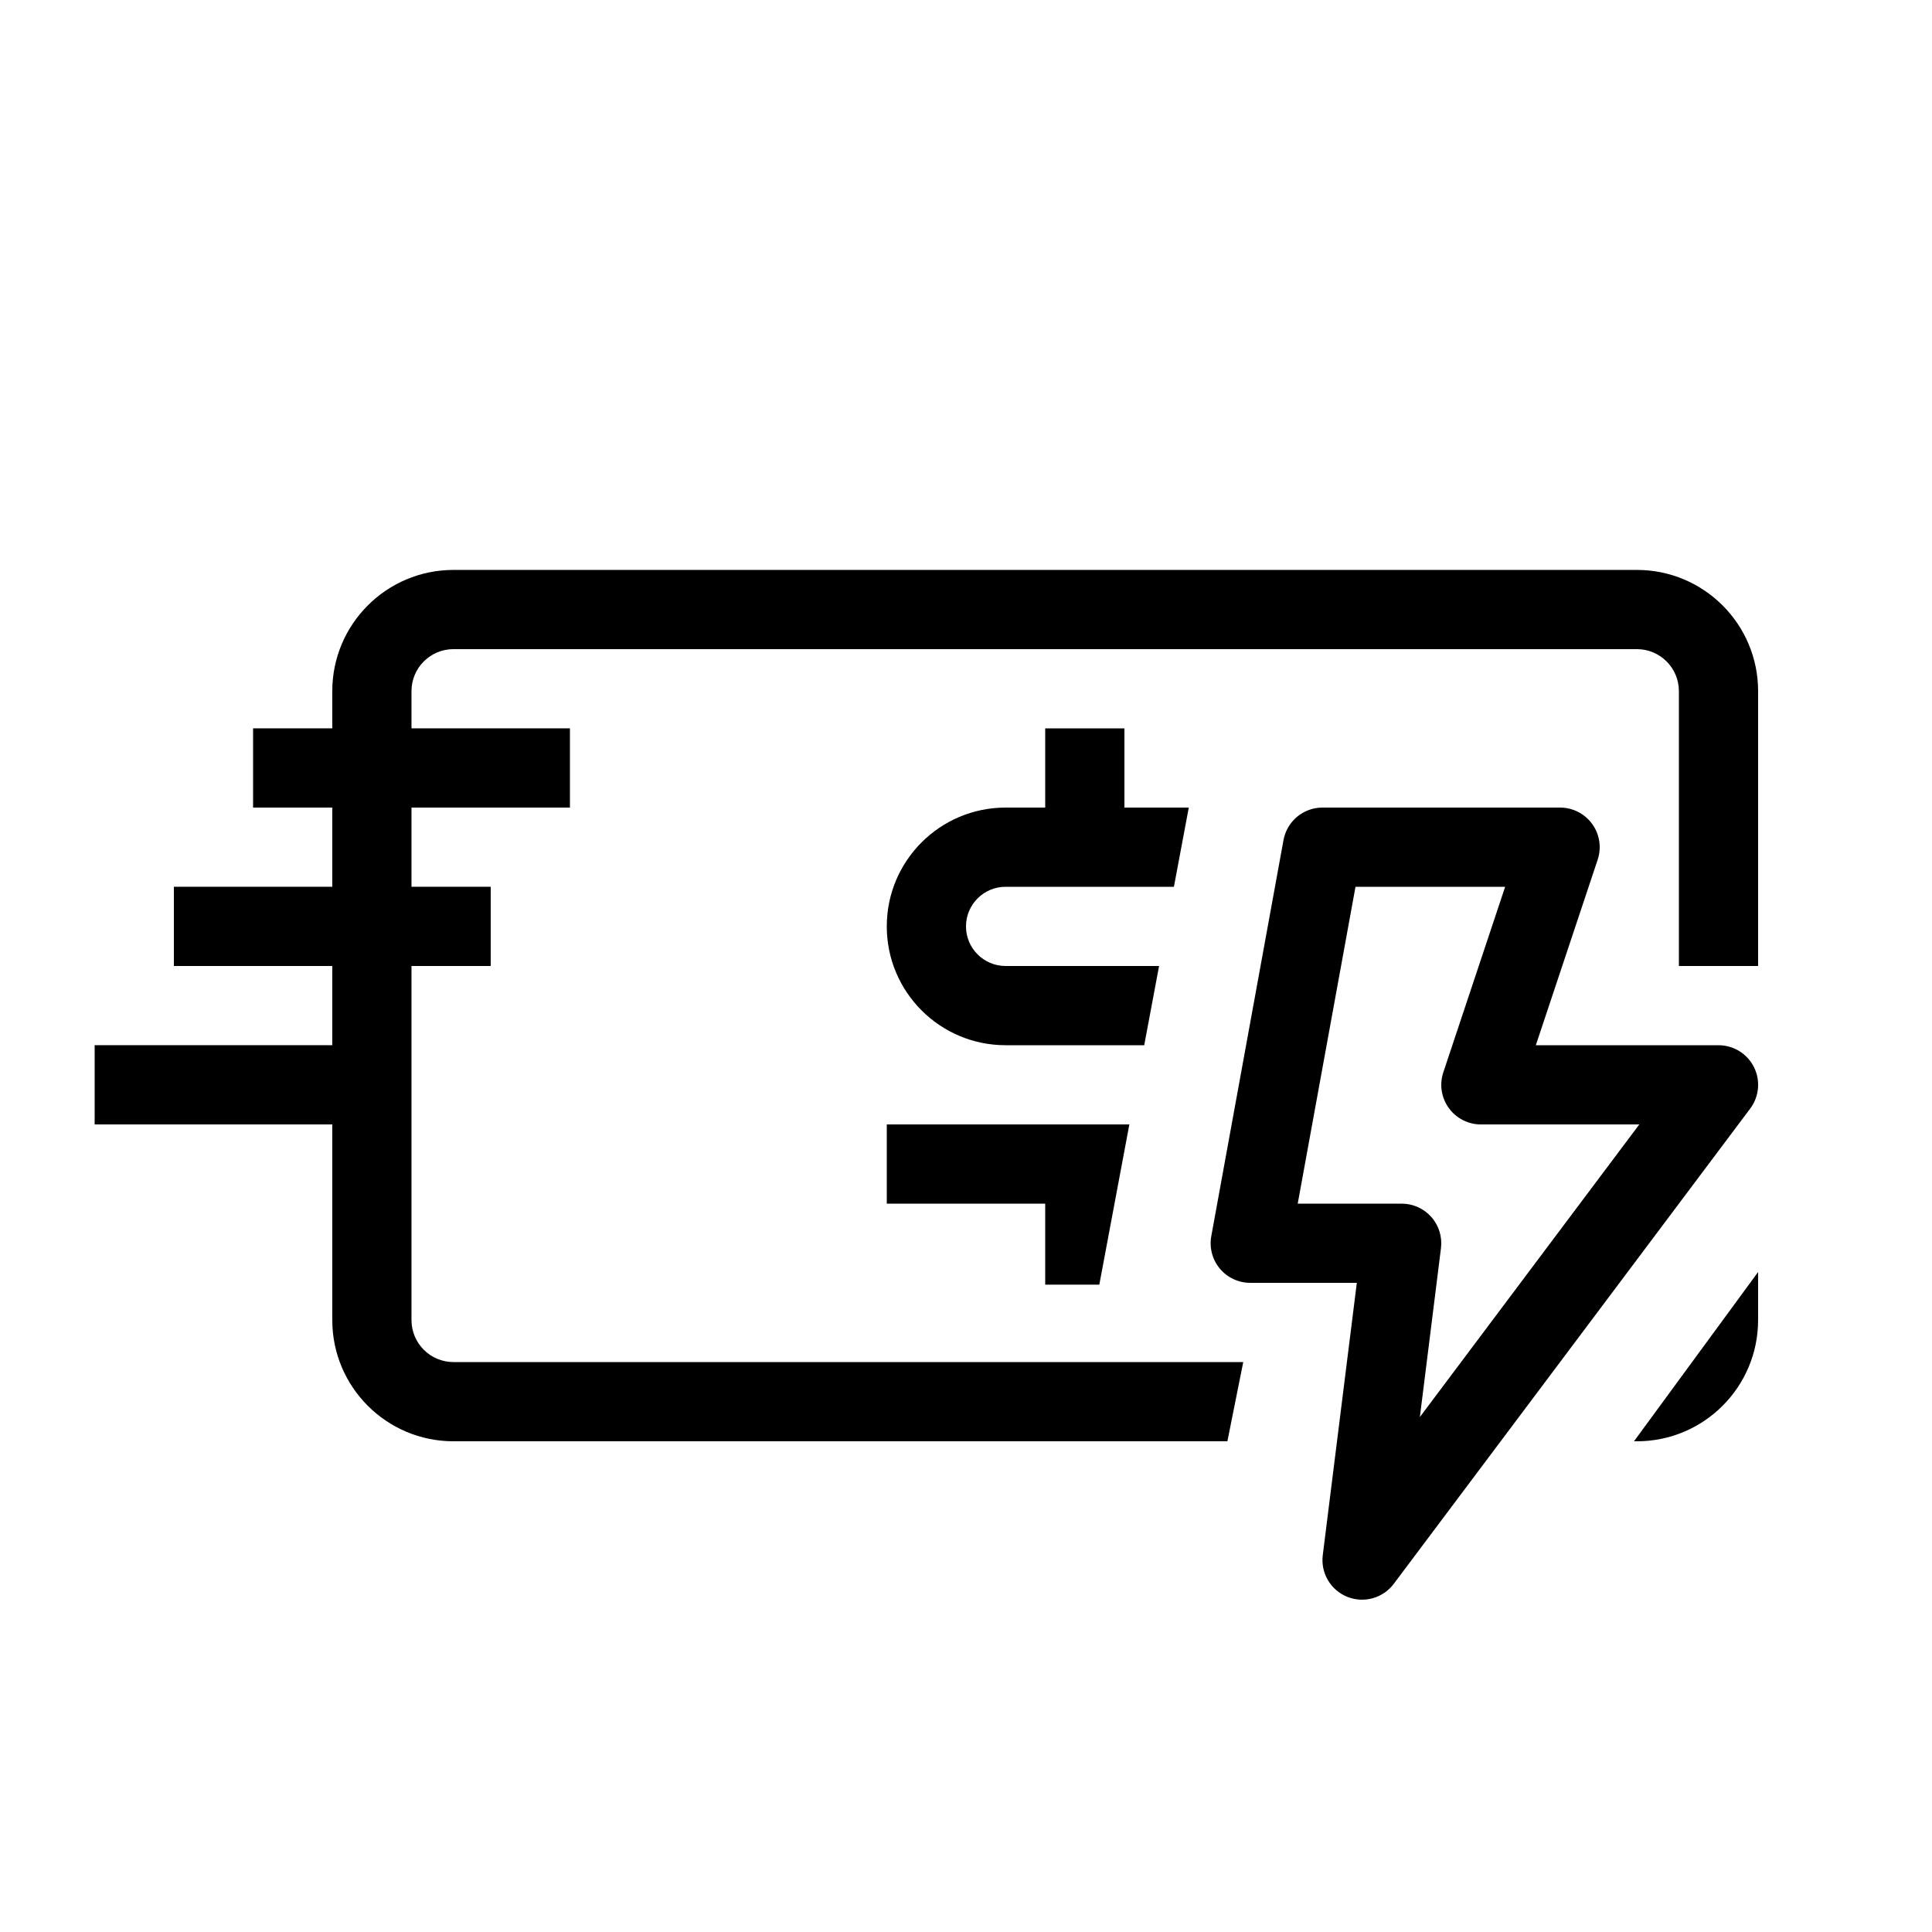
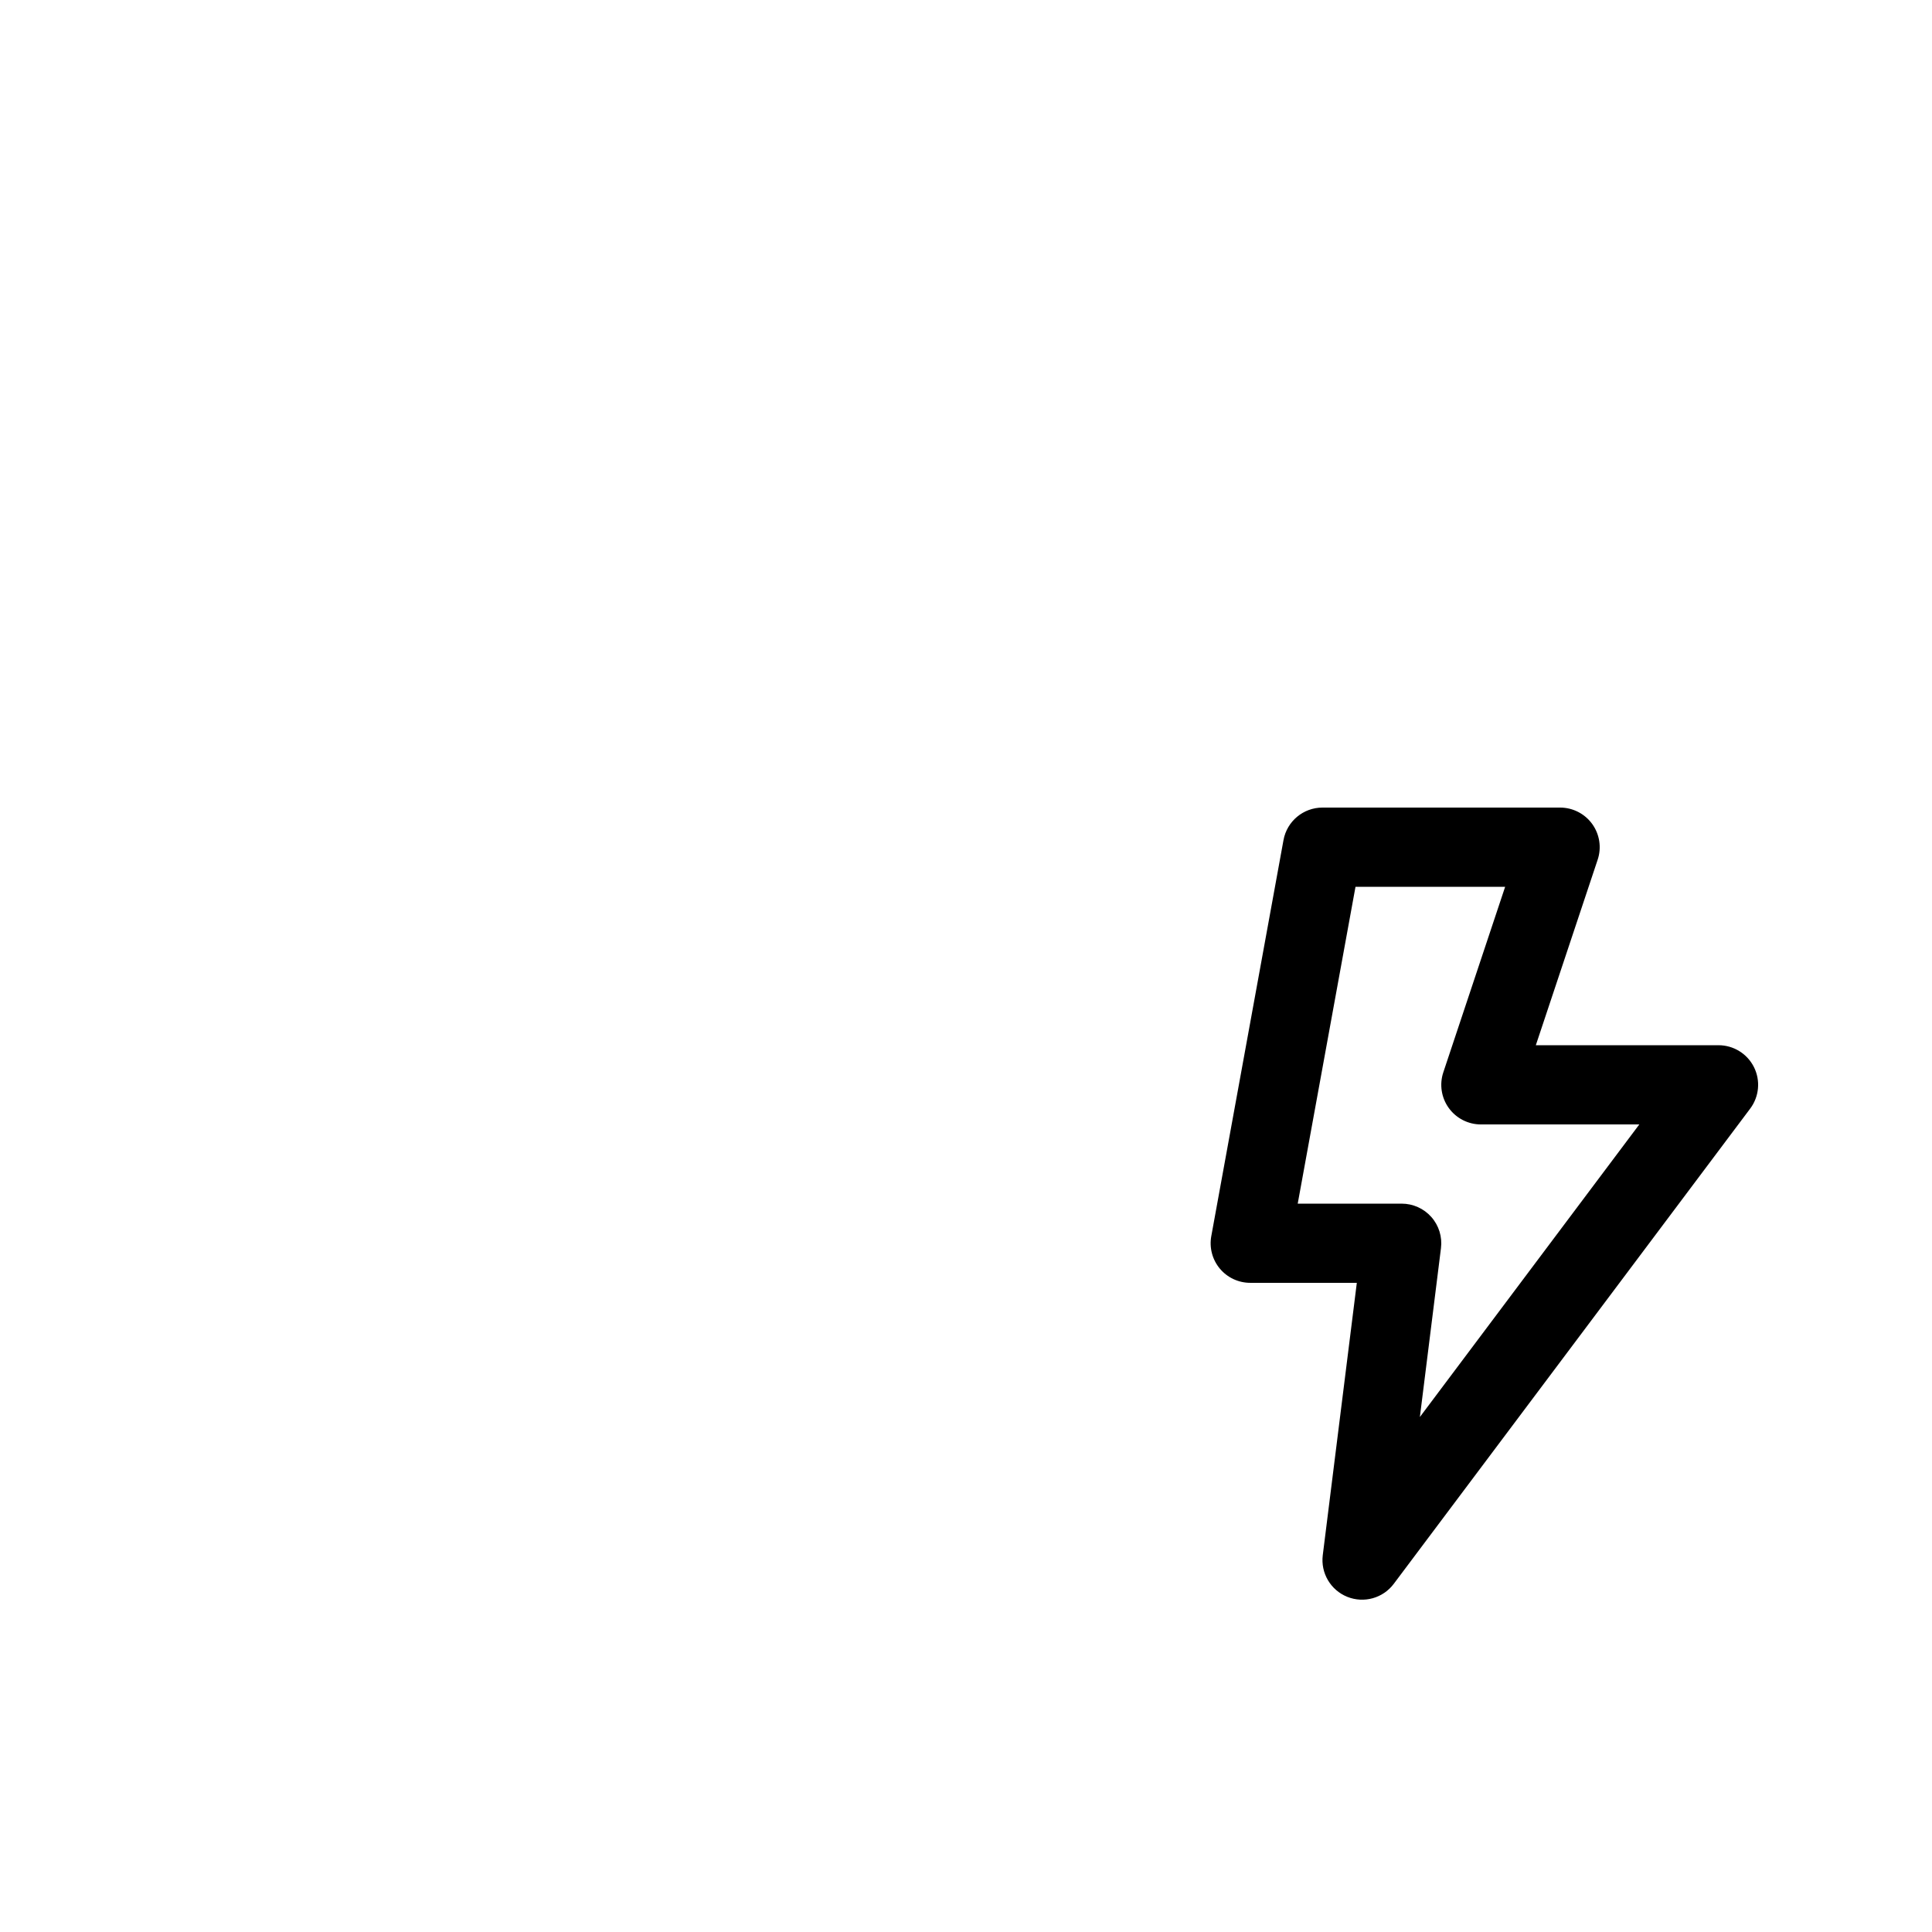
<svg xmlns="http://www.w3.org/2000/svg" fill="#000000" width="800px" height="800px" version="1.1" viewBox="144 144 512 512">
  <g fill-rule="evenodd">
    <path d="m484.14 366.63c0.91-4.988 5.258-8.613 10.324-8.613h62.977c3.375 0 6.543 1.621 8.516 4.356 1.973 2.738 2.512 6.258 1.441 9.457l-16.387 49.164h48.414c3.977 0 7.609 2.246 9.391 5.801 1.777 3.555 1.391 7.812-0.992 10.992l-94.465 125.95c-2.856 3.805-7.914 5.215-12.328 3.434-4.414-1.781-7.074-6.312-6.484-11.035l9.023-72.172h-28.242c-3.113 0-6.066-1.379-8.062-3.769-1.992-2.391-2.82-5.543-2.262-8.609zm19.082 12.379-15.312 83.969h27.547c3.012 0 5.879 1.293 7.871 3.547 1.992 2.258 2.918 5.262 2.543 8.25l-5.59 44.75 58.152-77.539h-41.984c-3.371 0-6.539-1.625-8.512-4.359-1.973-2.738-2.512-6.258-1.441-9.457l16.383-49.16z" />
-     <path d="m253.05 327.16c0-6.148 4.984-11.133 11.133-11.133h313.61c6.148 0 11.133 4.984 11.133 11.133v72.84h20.992v-72.84c0-17.738-14.379-32.125-32.125-32.125h-313.61c-17.742 0-32.125 14.387-32.125 32.125v9.863h-20.988v20.992h20.988v20.992h-41.98v20.992h41.98v20.992h-62.973v20.992h62.973v51.844c0 17.742 14.383 32.129 32.125 32.129h205.09l4.199-20.992h-209.29c-6.148 0-11.133-4.984-11.133-11.137v-93.828h20.996v-20.992h-20.996v-20.992h41.988v-20.992h-41.988zm202.05 51.848h-44.605c-5.797 0-10.496 4.699-10.496 10.496 0 5.793 4.699 10.496 10.496 10.496h40.672l-3.938 20.992h-36.734c-17.391 0-31.488-14.102-31.488-31.488 0-17.391 14.098-31.488 31.488-31.488h10.496v-20.992h20.992v20.992h17.055zm-11.809 62.977-7.961 42.461h-14.34v-21.469h-41.984v-20.992zm133.73 83.973h0.77c17.746 0 32.125-14.387 32.125-32.129v-12.73z" />
  </g>
</svg>